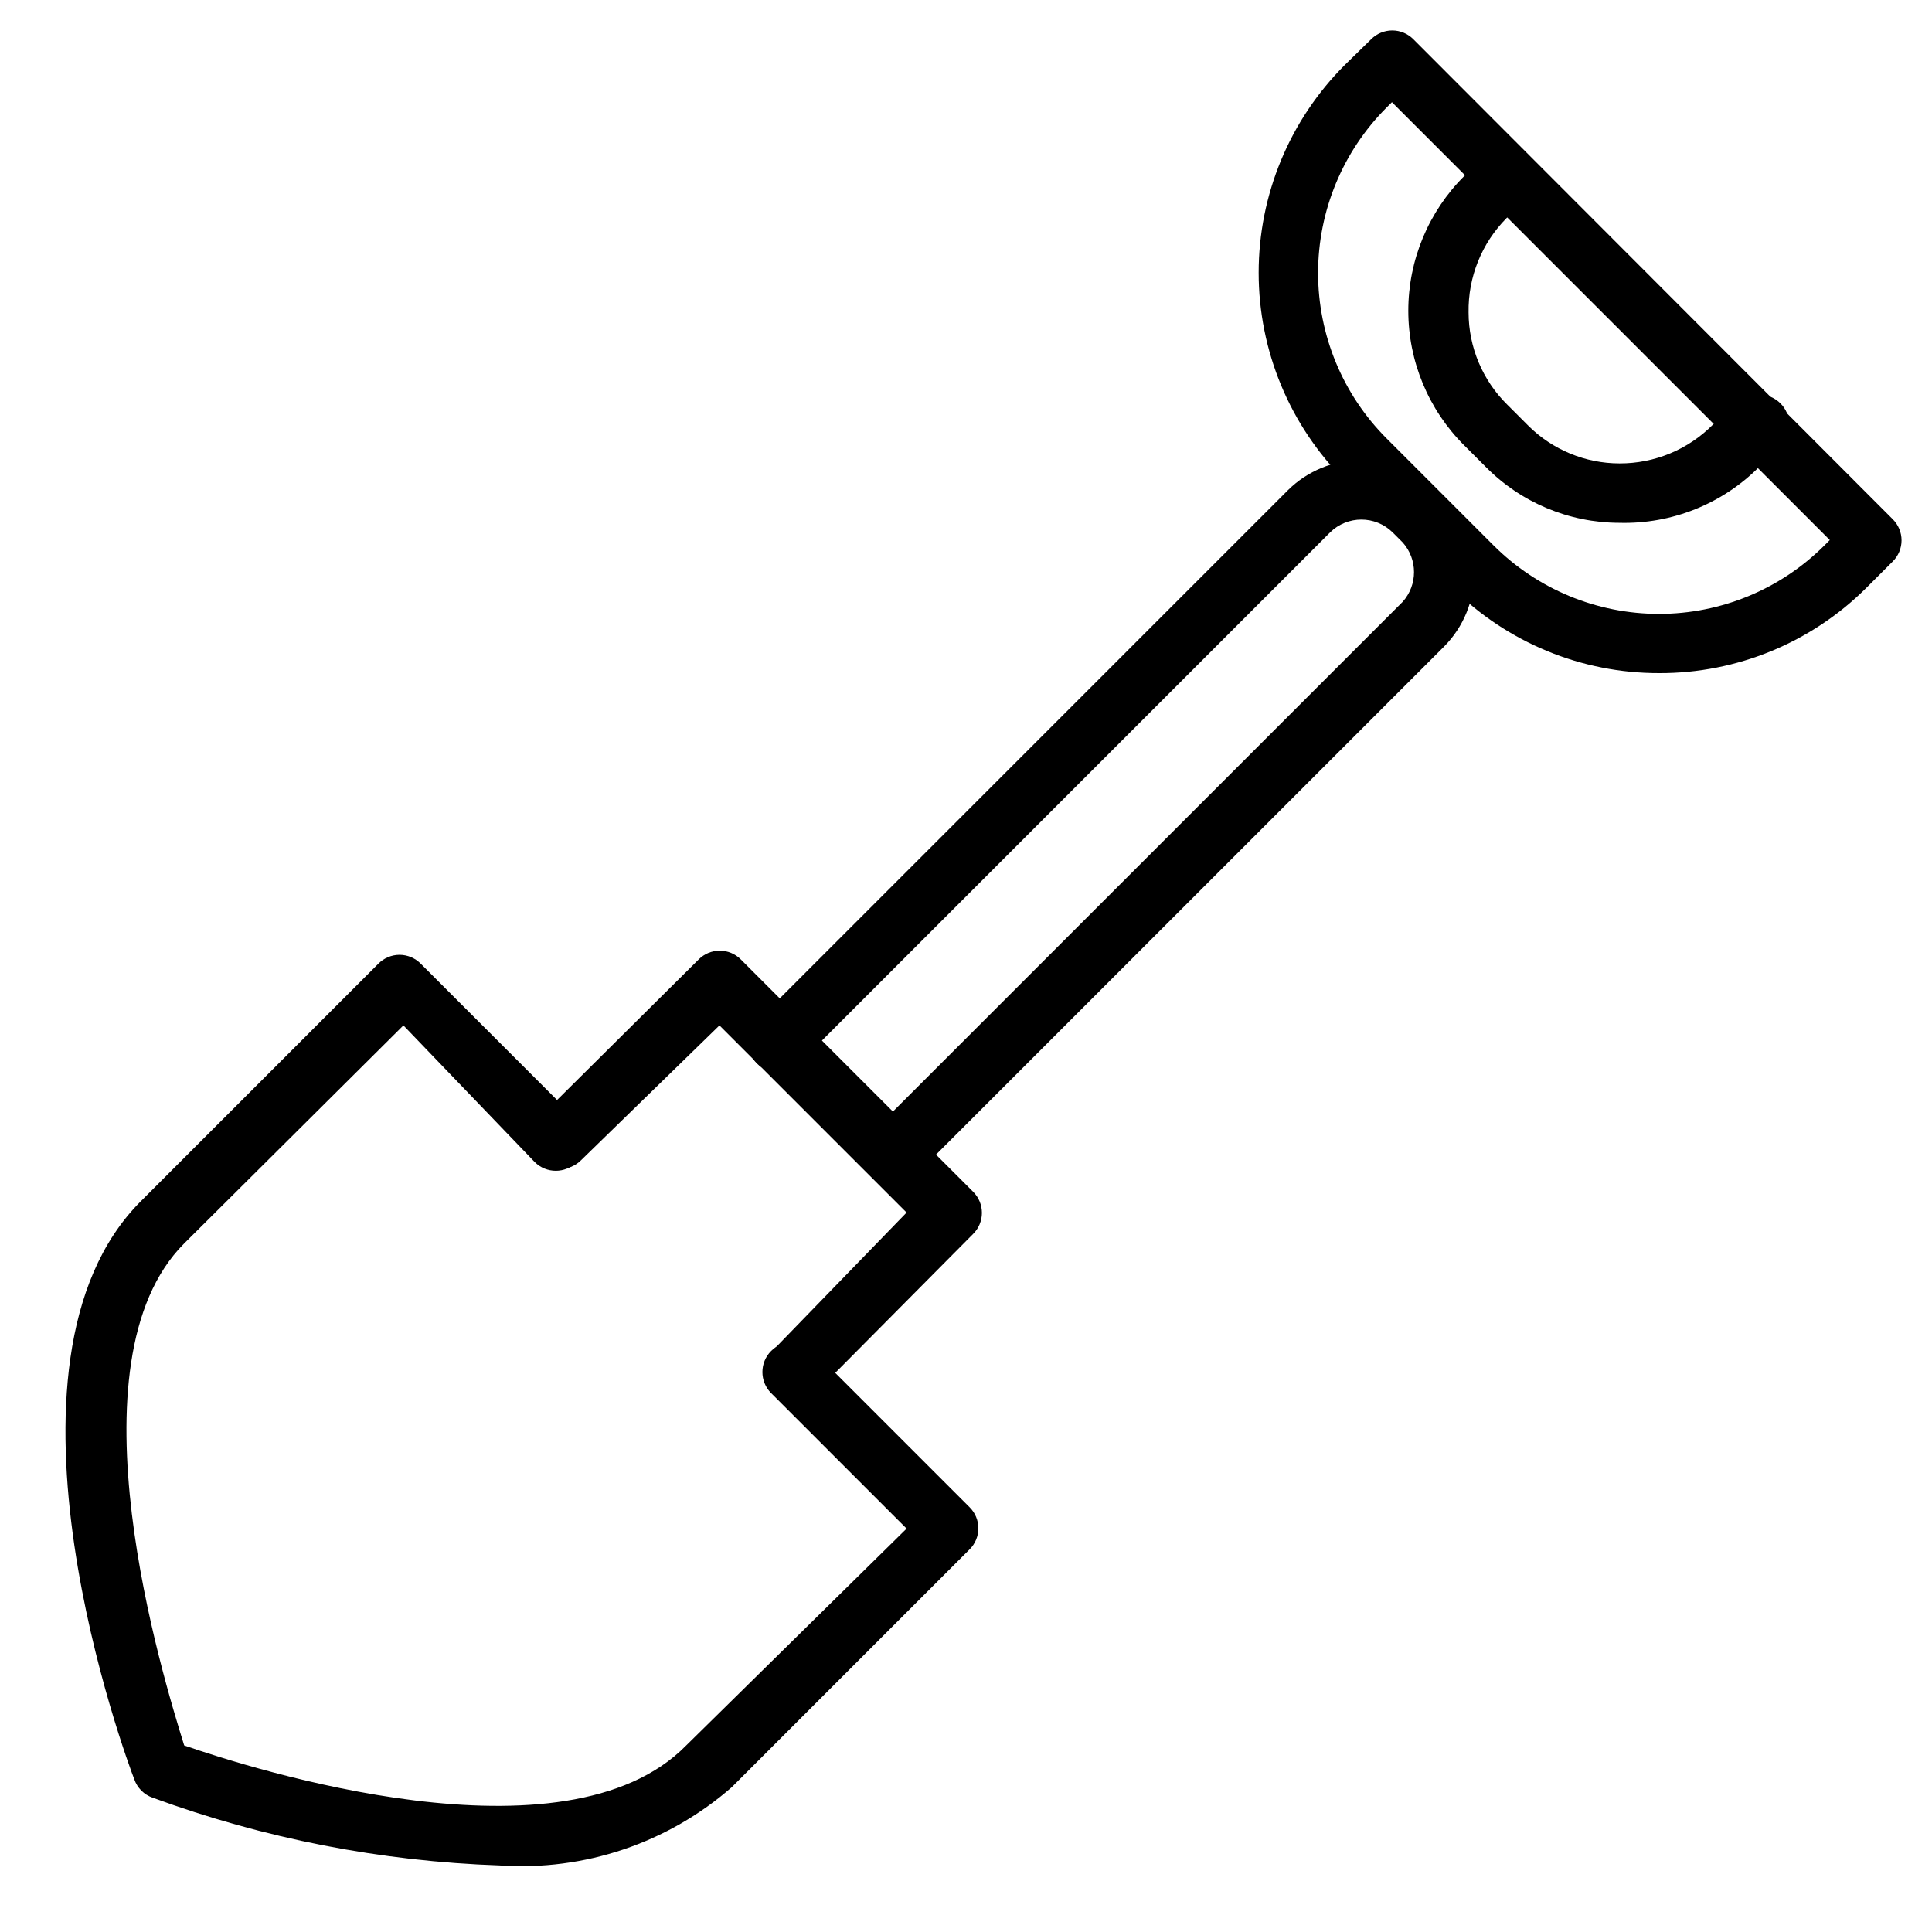
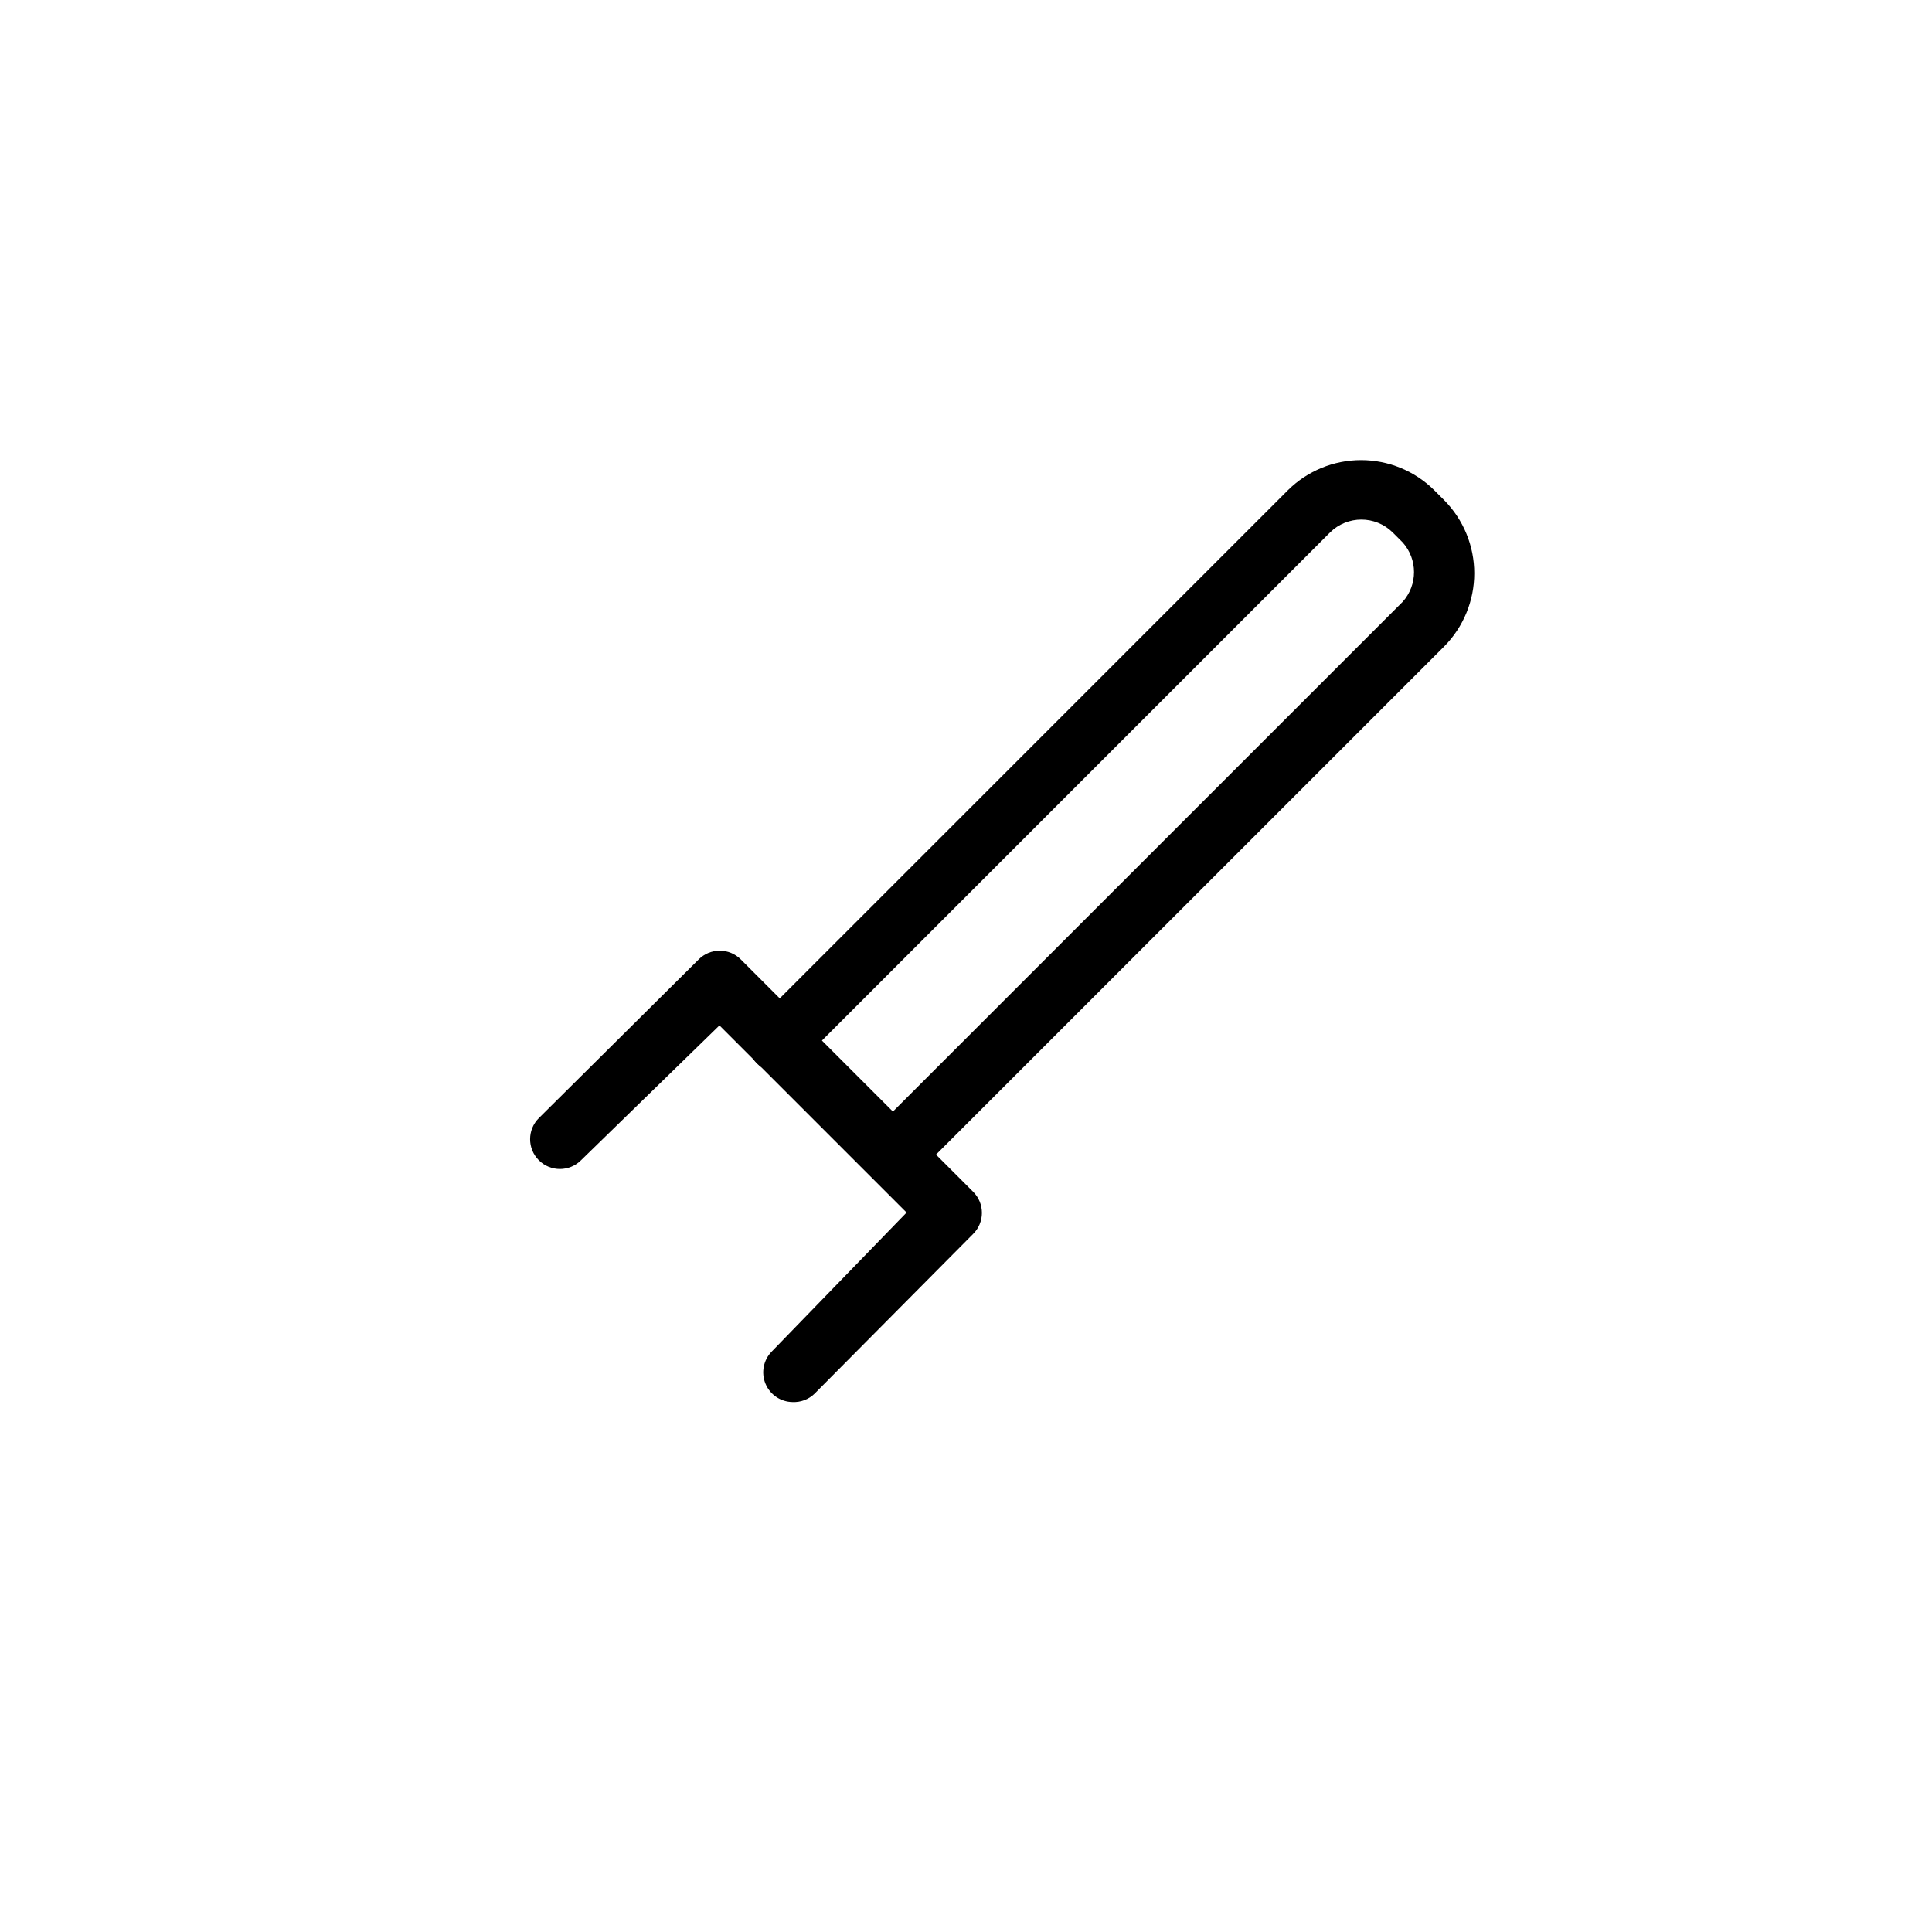
<svg xmlns="http://www.w3.org/2000/svg" fill="#000000" width="800px" height="800px" version="1.1" viewBox="144 144 512 512">
  <g>
-     <path d="m583.73 322.38c-20.602 0.051-40.375-8.105-54.945-22.672l-28.34-28.34v0.004c-14.652-14.598-22.887-34.426-22.887-55.105s8.234-40.512 22.887-55.105l6.926-6.769c1.48-1.488 3.492-2.328 5.59-2.328 2.102 0 4.113 0.84 5.59 2.328l127.05 127.21c1.492 1.48 2.328 3.492 2.328 5.59 0 2.102-0.836 4.113-2.328 5.59l-7.086 7.086c-14.559 14.465-34.262 22.562-54.789 22.512zm-43.926-33.848c11.633 11.621 27.402 18.152 43.848 18.152 16.445 0 32.215-6.531 43.848-18.152l1.418-1.418-116.04-116.04-1.418 1.418c-11.621 11.633-18.152 27.402-18.152 43.848s6.531 32.215 18.152 43.848z" />
    <path d="m380.48 457.62c-3.148-0.043-5.969-1.961-7.168-4.875-1.199-2.91-0.547-6.258 1.656-8.508l140.75-140.75h0.004c4.008-4.484 4.008-11.262 0-15.746l-2.676-2.676h-0.004c-4.59-4.5-11.938-4.5-16.531 0l-140.75 140.75v0.004c-3.086 3.086-8.09 3.086-11.18 0-3.086-3.09-3.086-8.094 0-11.18l140.75-140.75h0.004c5.156-5.098 12.113-7.957 19.363-7.957s14.211 2.859 19.367 7.957l2.676 2.676c5.094 5.156 7.953 12.113 7.953 19.363s-2.859 14.207-7.953 19.367l-140.91 140.91v-0.004c-1.555 1.105-3.457 1.609-5.352 1.418z" />
-     <path d="m276.41 638.36c-31.406-1.062-62.441-7.121-91.945-17.949-2.289-0.789-4.09-2.59-4.879-4.879-1.73-4.41-41.25-110.21 1.73-153.19l62.977-62.977c1.48-1.488 3.492-2.328 5.59-2.328s4.109 0.84 5.59 2.328l41.406 41.406v0.004c3.086 3.086 3.086 8.09 0 11.176s-8.09 3.086-11.18 0l-34.793-36.211-58.094 57.781c-31.488 31.488-5.512 115.25 0 133.04 17.789 6.141 100.92 32.746 133.04 0l58.406-57.469-35.895-35.895c-3.09-3.086-3.09-8.094 0-11.18 3.086-3.086 8.09-3.086 11.176 0l41.406 41.406c1.492 1.48 2.332 3.492 2.332 5.59s-0.84 4.113-2.332 5.59l-62.977 62.977h0.004c-16.941 14.836-39.094 22.312-61.562 20.781z" />
    <path d="m354.03 515.56c-3.152-0.043-5.973-1.961-7.172-4.871-1.199-2.914-0.547-6.262 1.66-8.512l35.738-36.84-49.594-49.594-36.684 35.738c-3.086 3.086-8.09 3.086-11.18 0-3.086-3.086-3.086-8.09 0-11.176l42.352-42.035v-0.004c1.48-1.488 3.492-2.328 5.59-2.328 2.102 0 4.113 0.84 5.59 2.328l61.559 61.559c1.492 1.48 2.328 3.492 2.328 5.59 0 2.102-0.836 4.113-2.328 5.59l-42.035 42.352c-1.555 1.504-3.664 2.301-5.824 2.203z" />
-     <path d="m573.18 282.55c-13.387-0.012-26.207-5.398-35.582-14.957l-5.512-5.512v0.004c-9.516-9.457-14.871-22.324-14.871-35.742 0-13.418 5.356-26.281 14.871-35.738l5.668-5.668c3.09-3.086 8.094-3.086 11.18 0 3.086 3.09 3.086 8.094 0 11.18l-5.668 5.668c-6.606 6.641-10.238 15.668-10.078 25.031 0.016 9.176 3.699 17.965 10.234 24.406l5.668 5.668c6.414 6.34 15.066 9.906 24.09 9.918 9.277 0.035 18.18-3.652 24.719-10.234l6.769-5.668c3.086-3.086 8.09-3.086 11.176 0 3.09 3.086 3.09 8.09 0 11.18l-5.668 5.668c-9.773 9.805-23.152 15.16-36.996 14.797z" />
  </g>
</svg>